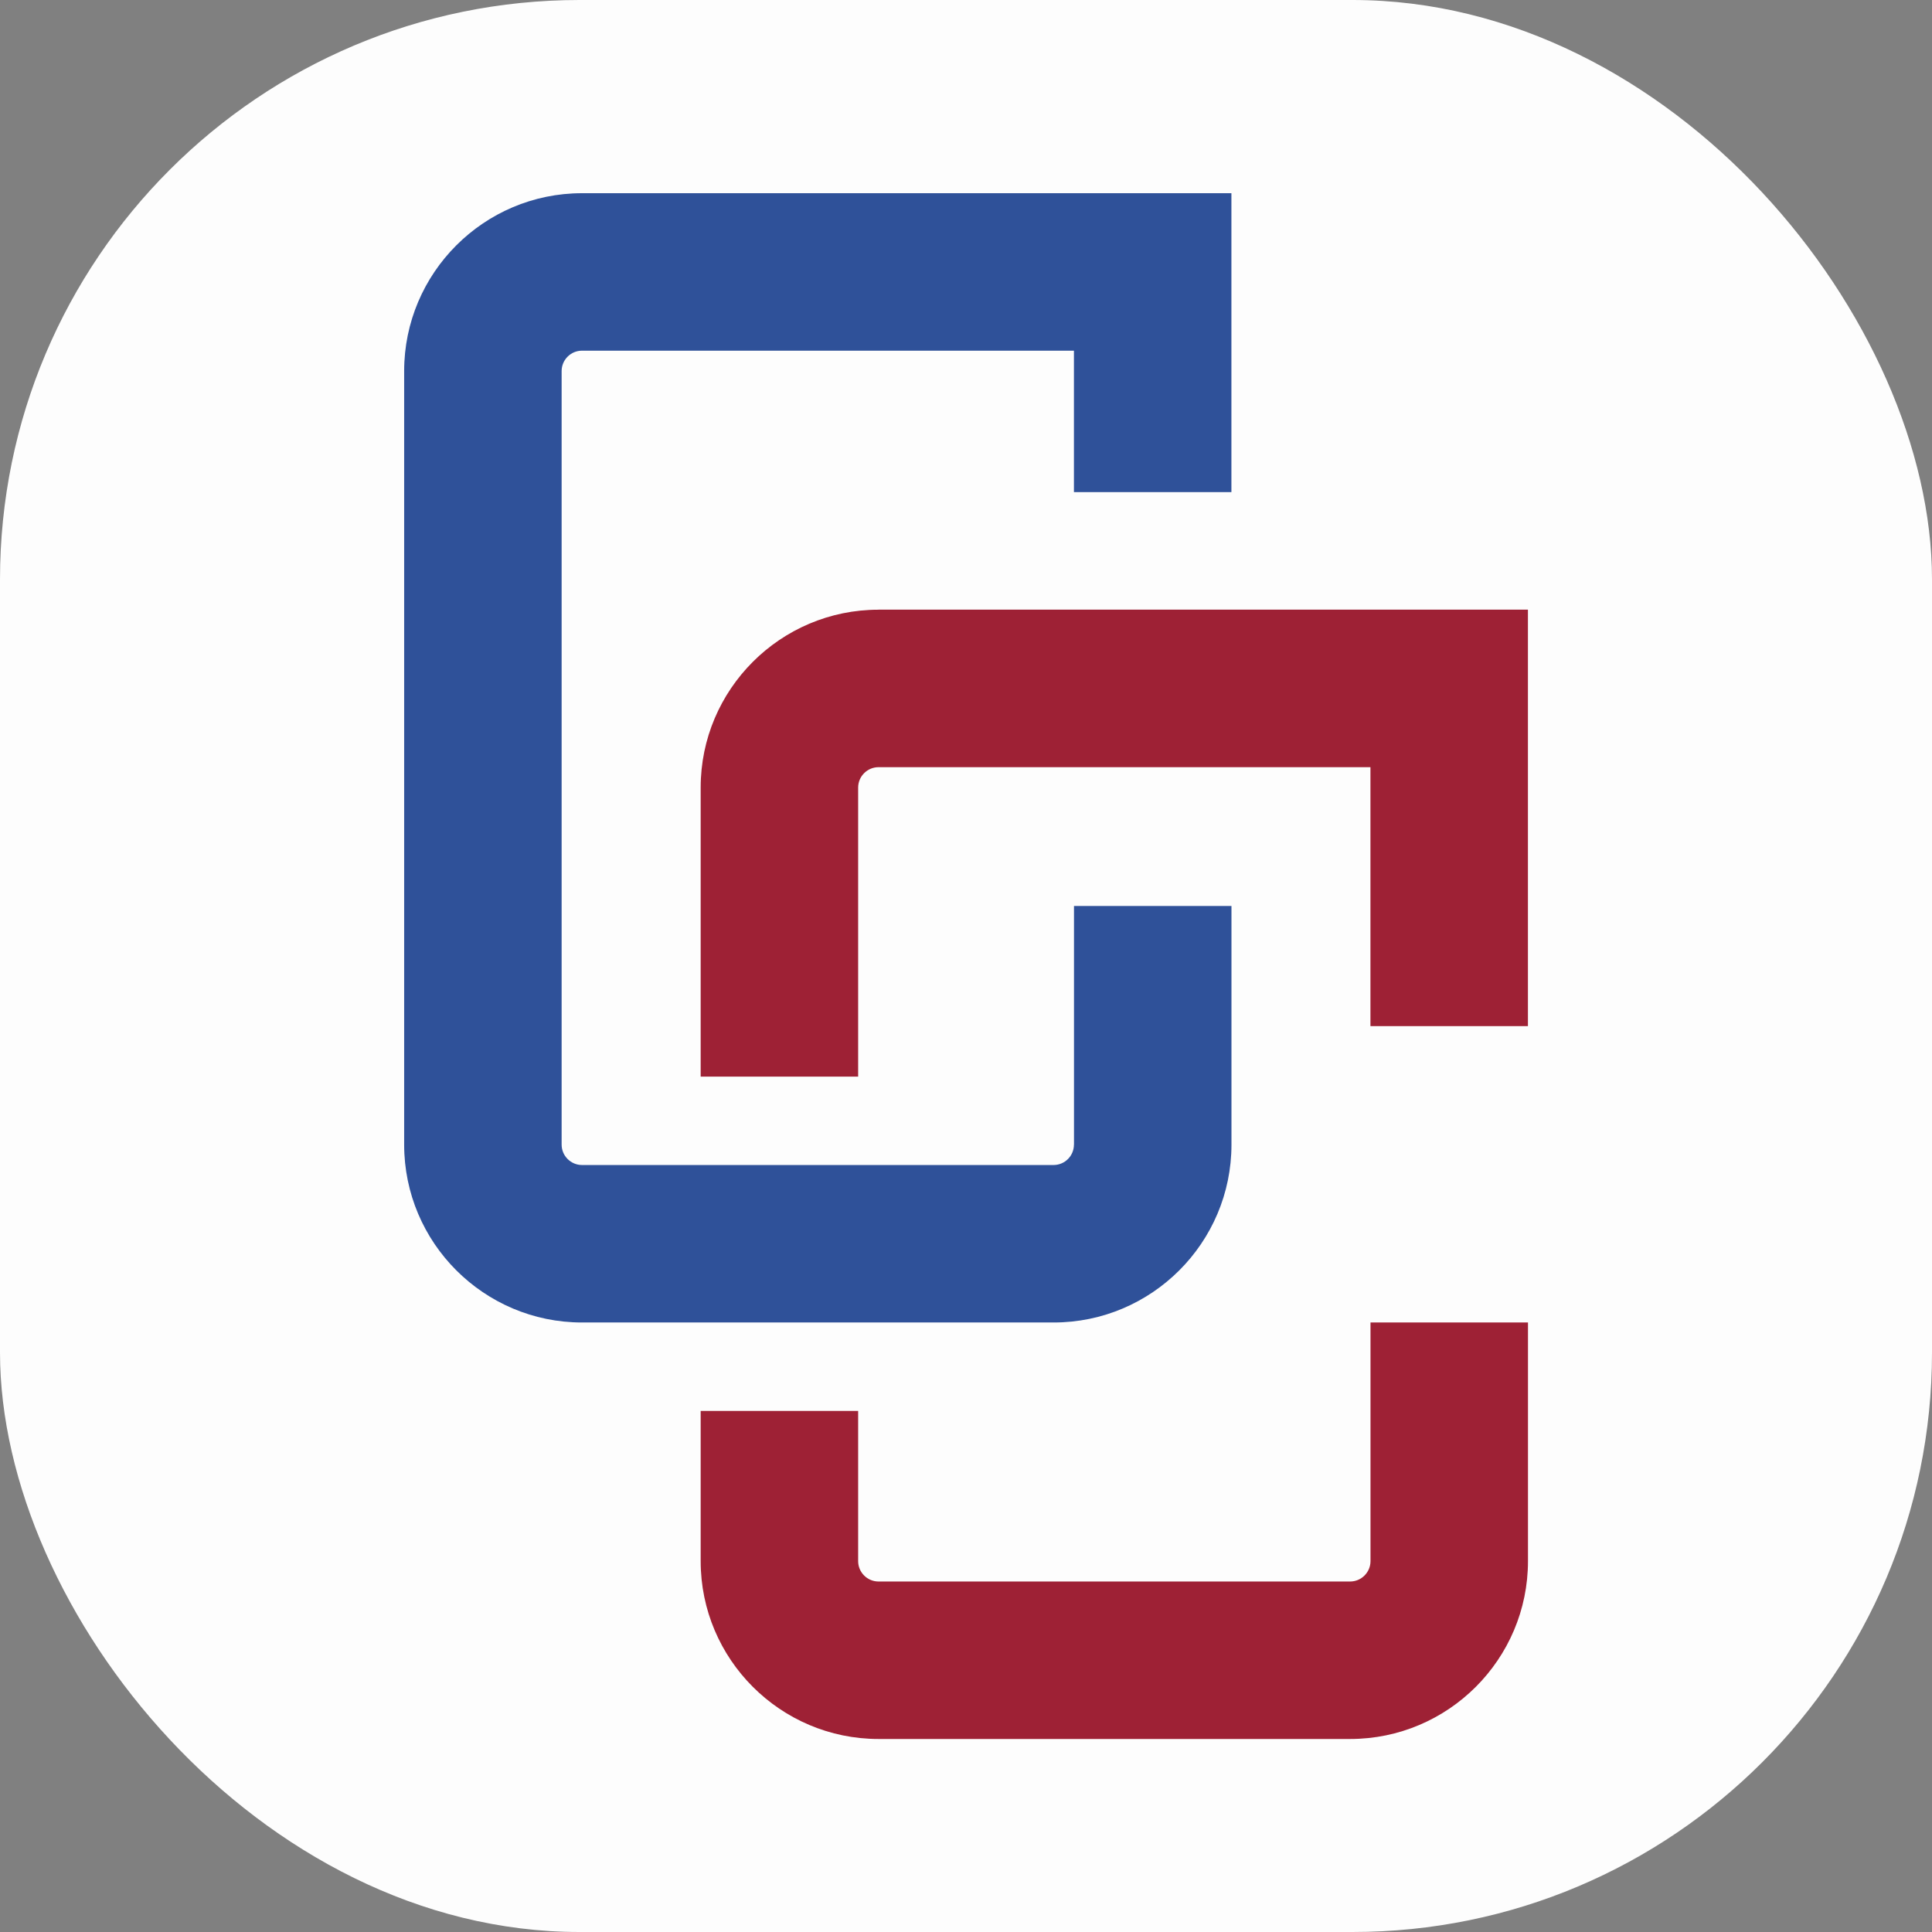
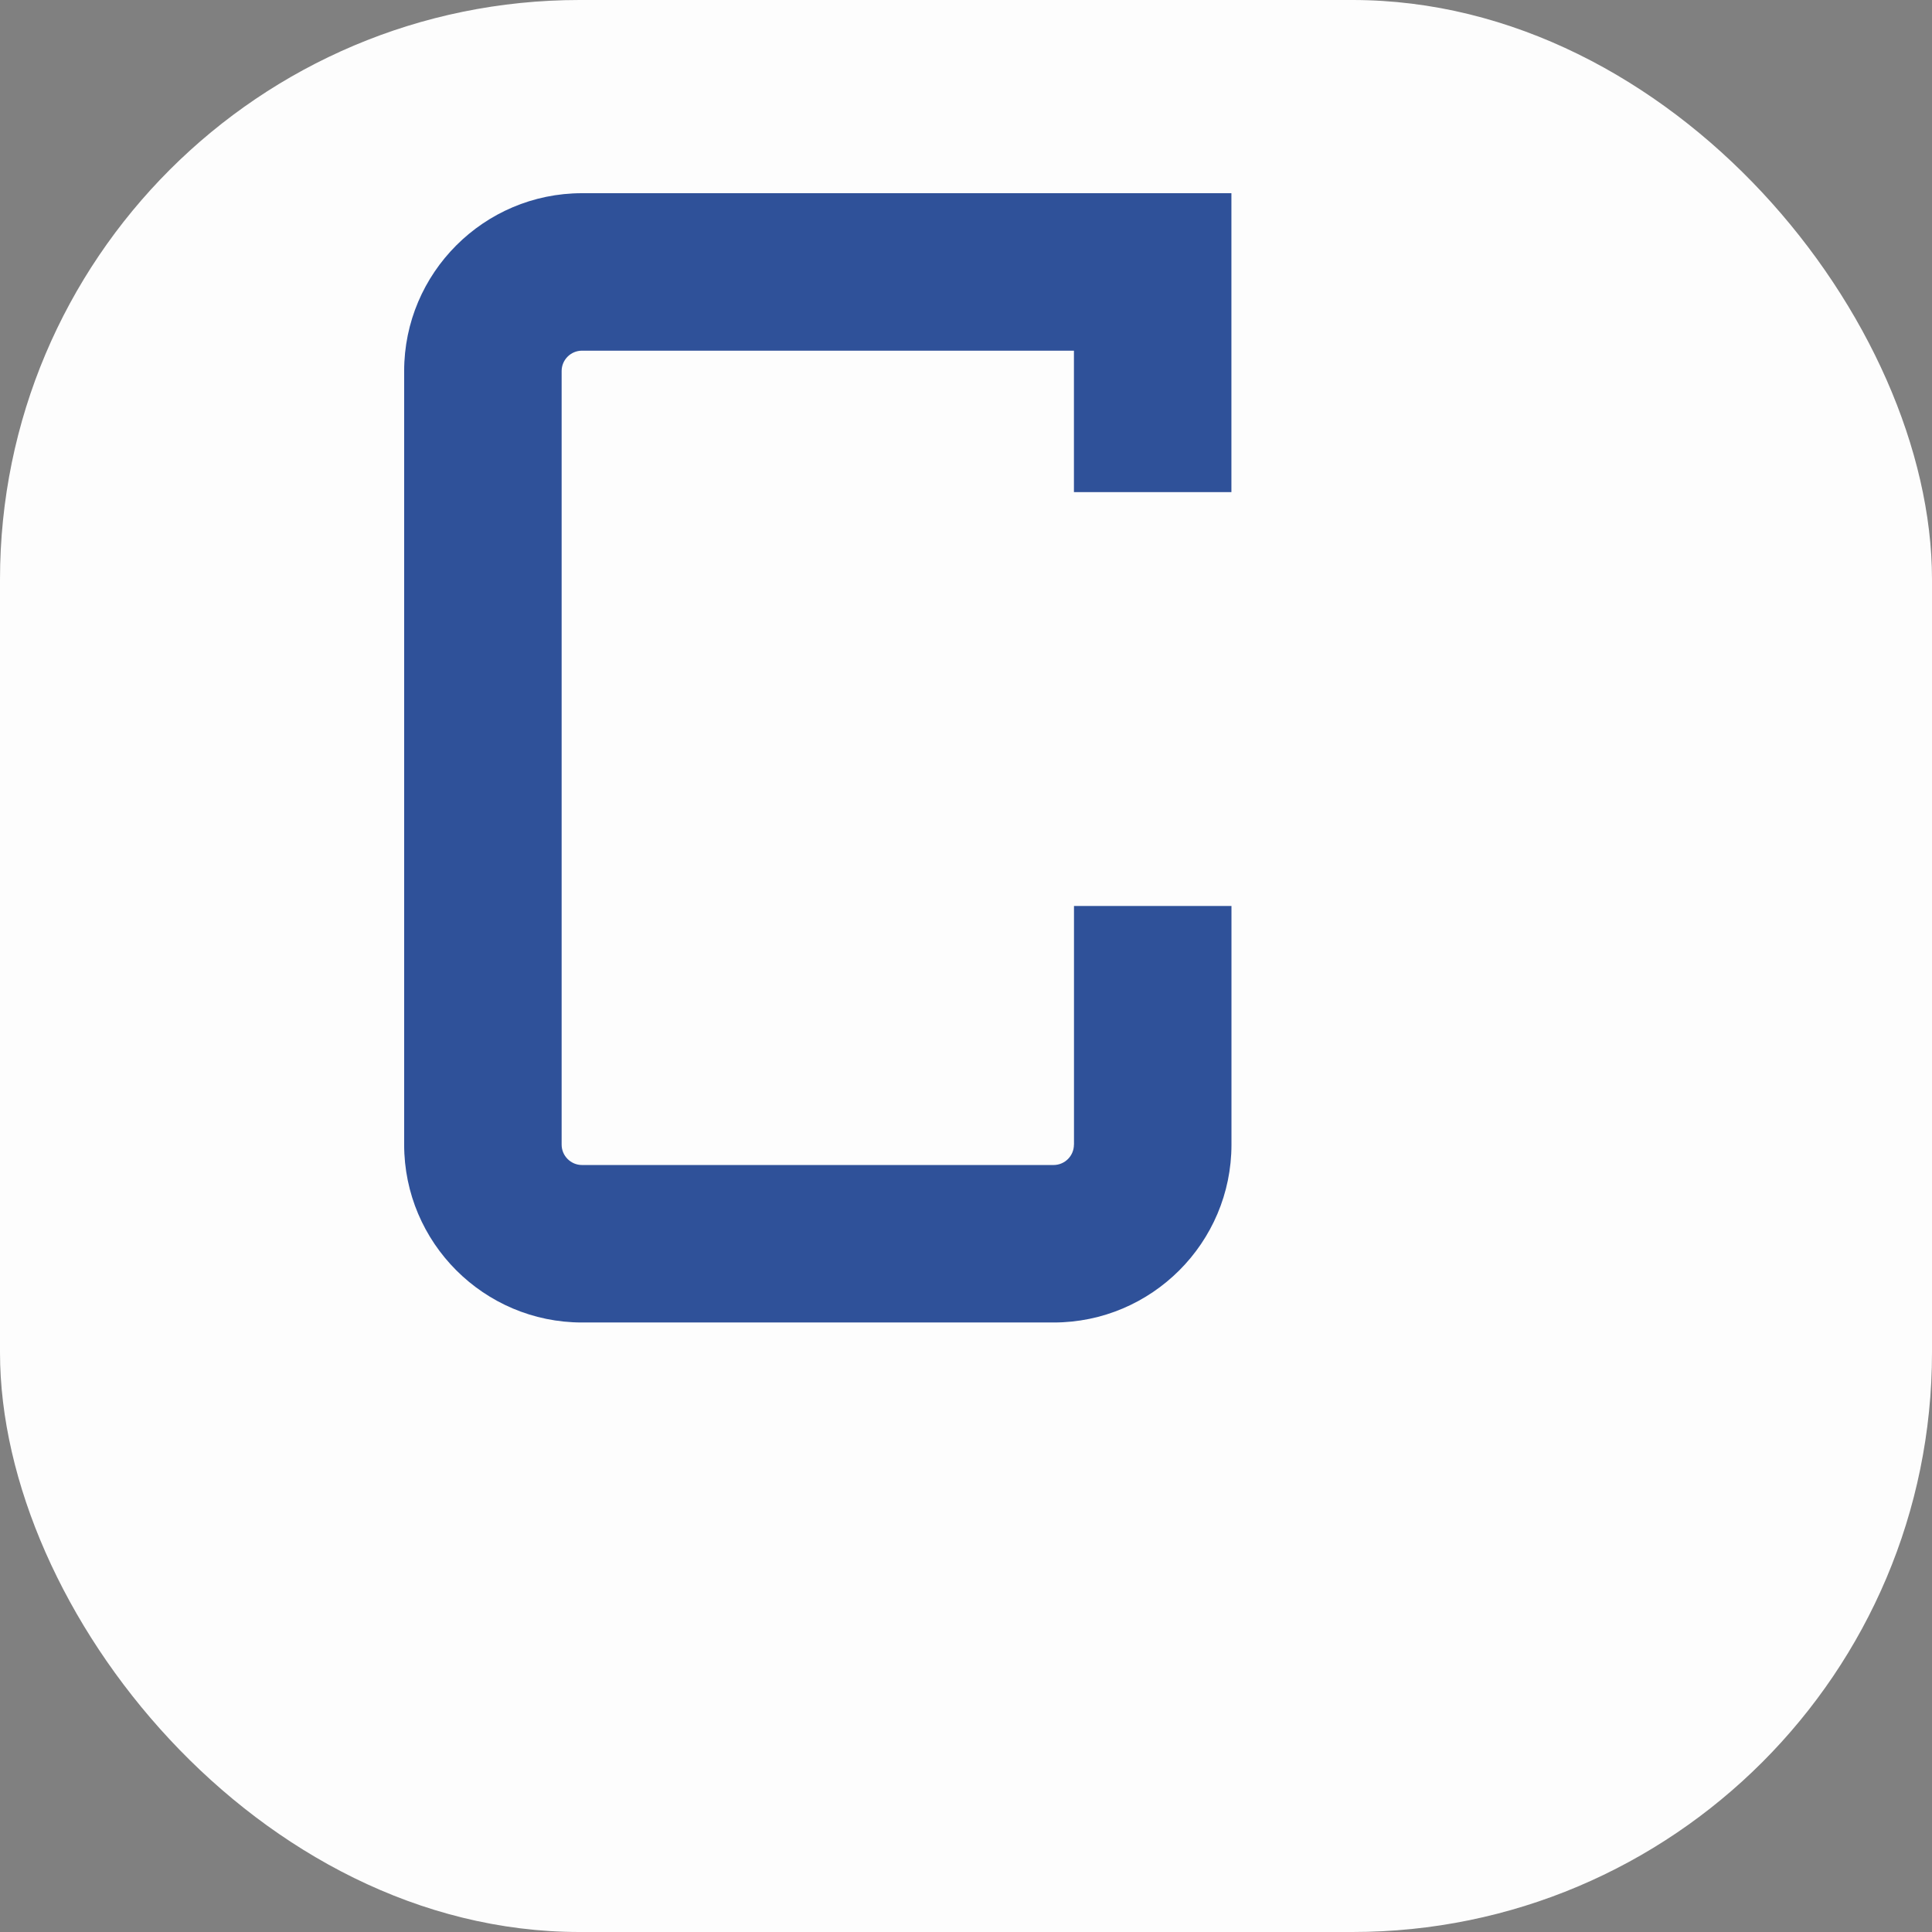
<svg xmlns="http://www.w3.org/2000/svg" version="1.1" width="1000" height="1000">
  <rect width="100%" height="100%" fill="#808080" stroke="none" />
  <g clip-path="url(#SvgjsClipPath1194)">
    <rect width="1000" height="1000" fill="#fdfdfd" />
    <g transform="matrix(2.858,0,0,2.858,209.191,100)">
      <svg version="1.1" width="203.53" height="279.95">
        <svg id="Layer_2" viewBox="0 0 203.53 279.95">
          <defs>
            <style>.cls-1{fill:#9e2135;}.cls-1,.cls-2{stroke-width:0px;}.cls-2{fill:#2f5199;}</style>
            <clipPath id="SvgjsClipPath1194">
              <rect width="1000" height="1000" x="0" y="0" rx="300" ry="300" />
            </clipPath>
          </defs>
-           <path class="cls-1" d="M175.01,247.74c0,2.03-1.66,3.69-3.69,3.69h-85.41c-2.03,0-3.69-1.66-3.69-3.69v-27.2h-28.52v27.2c0,17.76,14.45,32.21,32.21,32.21h85.41c17.76,0,32.21-14.45,32.21-32.21v-43.22h-28.52v43.22h0ZM85.91,75.43c-17.76,0-32.21,14.45-32.21,32.21v52.35h28.52v-52.35c0-2.03,1.66-3.69,3.69-3.69h89.09v46.9h28.52v-75.43h-117.62.01Z" />
          <path class="cls-2" d="M121.3,172.31c0,2.03-1.65,3.69-3.69,3.69H32.21c-2.03,0-3.69-1.66-3.69-3.69V32.21c0-2.03,1.65-3.69,3.69-3.69h89.09v25.62h28.52V0H32.21C14.45,0,0,14.45,0,32.21v140.1c0,17.76,14.45,32.21,32.21,32.21h85.41c17.76,0,32.21-14.45,32.21-32.21v-43.22h-28.52v43.22h0Z" />
        </svg>
      </svg>
    </g>
  </g>
</svg>